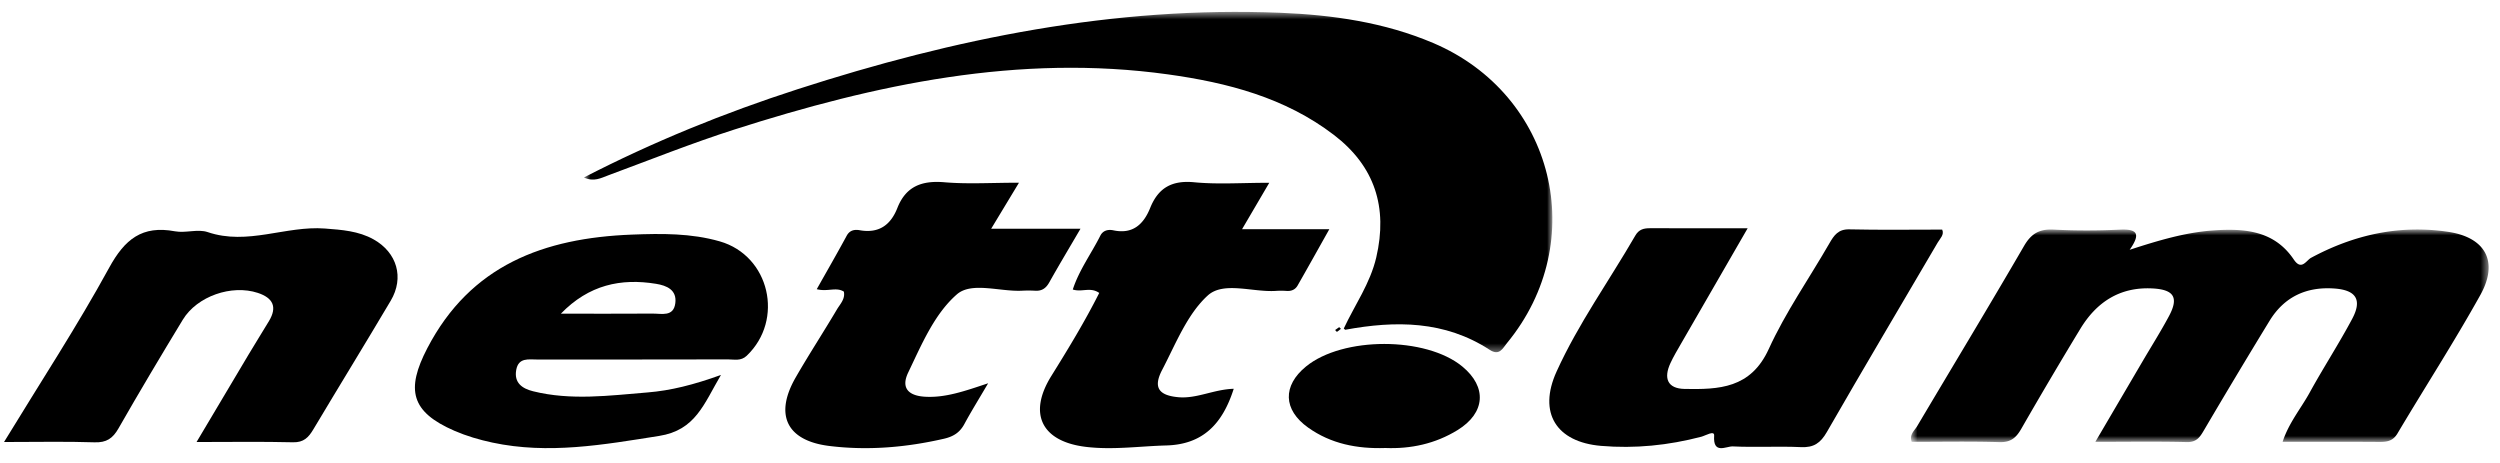
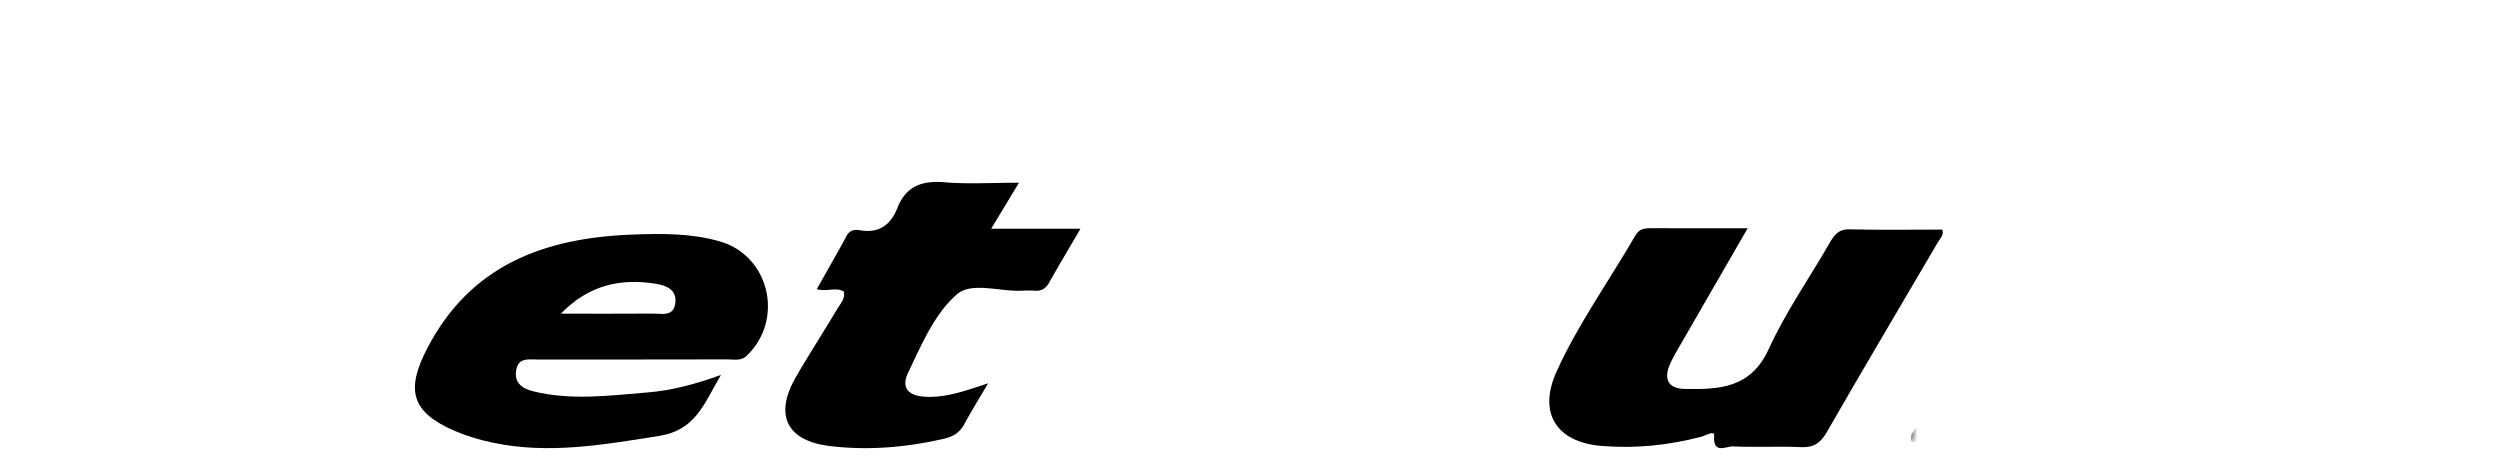
<svg xmlns="http://www.w3.org/2000/svg" width="324" height="60" fill="none">
  <g id="nettium_B">
    <g id="Group 3">
      <mask id="mask0_1130_15457" style="mask-type:luminance" maskUnits="userSpaceOnUse" x="75" y="1" width="127" height="45">
        <path id="Clip 2" fill-rule="evenodd" clip-rule="evenodd" d="M75.672 1.54h125.515v44.106H75.672z" fill="#fff" />
      </mask>
      <g mask="url(#mask0_1130_15457)">
-         <path id="Fill 1" fill-rule="evenodd" clip-rule="evenodd" d="M174.153 42.578c1.427-3.062 3.424-5.837 4.212-9.224 1.507-6.485-.179-11.805-5.501-15.875-6.324-4.835-13.799-6.77-21.478-7.838-19.358-2.691-37.922 1.294-56.195 7.14-5.519 1.767-10.91 3.925-16.348 5.937-.97.359-1.88.887-3.171.283 9-4.638 18.21-8.374 27.69-11.437 20.332-6.57 41.063-10.79 62.59-9.908 6.787.278 13.481 1.238 19.791 3.918 15.724 6.681 20.395 25.73 9.56 38.891-.558.677-.975 1.696-2.235.875-5.824-3.795-12.198-3.808-18.735-2.6z" fill="#000" />
-       </g>
+         </g>
    </g>
    <g id="Group 6">
      <mask id="mask1_1130_15457" style="mask-type:luminance" maskUnits="userSpaceOnUse" x="247" y="29" width="76" height="29">
-         <path id="Clip 5" fill-rule="evenodd" clip-rule="evenodd" d="M247.664 29.744h74.864v27.558h-74.864z" fill="#fff" />
+         <path id="Clip 5" fill-rule="evenodd" clip-rule="evenodd" d="M247.664 29.744v27.558h-74.864z" fill="#fff" />
      </mask>
      <g mask="url(#mask1_1130_15457)">
        <path id="Fill 4" fill-rule="evenodd" clip-rule="evenodd" d="M276.005 32.373c3.725-1.208 7.219-2.262 10.917-2.515 4.047-.277 7.847.055 10.354 3.777 1.003 1.488 1.605.118 2.241-.225 5.582-3.007 11.502-4.312 17.798-3.36 4.827.731 6.528 3.884 4.145 8.167-3.388 6.09-7.183 11.955-10.743 17.952-.595 1.002-1.367 1.11-2.364 1.104-4.078-.028-8.157-.012-12.525-.012.799-2.467 2.379-4.328 3.517-6.401 1.767-3.22 3.78-6.308 5.505-9.548 1.312-2.468.494-3.719-2.305-3.921-3.629-.263-6.504 1.072-8.407 4.182a982 982 0 0 0-8.433 14.066c-.547.927-.956 1.69-2.292 1.655-3.777-.096-7.558-.034-11.856-.034 2.172-3.702 4.148-7.073 6.126-10.442 1.144-1.95 2.356-3.866 3.421-5.859 1.285-2.407.643-3.434-2.146-3.578-4.233-.219-7.254 1.772-9.362 5.258a623 623 0 0 0-7.62 12.903c-.673 1.175-1.361 1.802-2.841 1.758-3.791-.116-7.587-.039-11.377-.039-.349-.937.36-1.446.714-2.043 4.616-7.781 9.302-15.524 13.847-23.346.94-1.617 2.004-2.214 3.847-2.117 2.838.15 5.697.146 8.536.007 2.355-.115 2.731.568 1.303 2.611" fill="#000" />
      </g>
    </g>
    <path id="Fill 7" fill-rule="evenodd" clip-rule="evenodd" d="M226.495 29.584c-3.022 5.232-5.834 10.095-8.637 14.962-.477.829-.971 1.653-1.372 2.52-.902 1.951-.393 3.3 1.852 3.34 4.418.076 8.554-.042 10.895-5.18 2.175-4.77 5.232-9.129 7.859-13.694.602-1.047 1.154-1.842 2.577-1.809 3.989.093 7.982.032 12.035.032.307.647-.264 1.145-.583 1.688-4.793 8.18-9.637 16.33-14.363 24.55-.825 1.434-1.7 2.03-3.348 1.954-2.943-.136-5.901.048-8.844-.093-.835-.04-2.588 1.098-2.412-1.396.051-.727-1.105-.006-1.658.14-4.273 1.121-8.612 1.562-13.002 1.187-5.792-.495-8.195-4.27-5.763-9.631 2.813-6.2 6.81-11.753 10.211-17.634.461-.798 1.096-.946 1.904-.943 4.055.015 8.111.007 12.649.007" fill="#000" />
-     <path id="Fill 9" fill-rule="evenodd" clip-rule="evenodd" d="M.523 57.285c4.751-7.795 9.489-15.028 13.622-22.584 2.018-3.689 4.27-5.521 8.53-4.725 1.375.257 2.97-.33 4.244.105 5.159 1.76 10.109-.85 15.182-.465 2.192.168 4.362.314 6.318 1.41 3.04 1.704 3.99 4.956 2.222 7.941-3.308 5.584-6.712 11.113-10.037 16.687-.62 1.04-1.245 1.7-2.635 1.666-3.982-.1-7.968-.035-12.495-.035 2.379-4.001 4.556-7.674 6.745-11.34.869-1.454 1.77-2.888 2.643-4.34 1.094-1.82.53-2.993-1.448-3.646-3.38-1.116-7.867.42-9.723 3.475-2.832 4.664-5.628 9.35-8.334 14.085-.745 1.303-1.555 1.86-3.118 1.806-3.697-.125-7.401-.04-11.716-.04" fill="#000" />
    <path id="Fill 11" fill-rule="evenodd" clip-rule="evenodd" d="M72.69 40.652c3.963 0 7.928.017 11.892-.01 1.17-.008 2.712.453 2.94-1.354.217-1.718-1.11-2.28-2.494-2.505-4.556-.745-8.706.123-12.339 3.87m20.748 7.94c-2.233 3.796-3.297 7.159-8.016 7.904-7.215 1.14-14.34 2.416-21.617.86-1.67-.357-3.345-.847-4.907-1.525-5.644-2.45-6.32-5.322-3.512-10.717 5.597-10.75 15.1-14.27 26.512-14.71 3.846-.148 7.67-.191 11.388.878 6.466 1.858 8.381 10.159 3.49 14.822-.755.72-1.611.47-2.428.473-8.24.023-16.48.013-24.72.016-1.123 0-2.418-.28-2.72 1.325-.318 1.698.777 2.44 2.176 2.788 4.927 1.227 9.896.557 14.842.154 3.01-.246 5.946-.984 9.512-2.268" fill="#000" />
    <path id="Fill 13" fill-rule="evenodd" clip-rule="evenodd" d="M128.062 49.672c-1.264 2.154-2.221 3.692-3.079 5.282-.591 1.096-1.413 1.622-2.651 1.907-4.903 1.125-9.847 1.549-14.834.938-5.544-.678-7.172-4.025-4.372-8.892 1.711-2.972 3.59-5.848 5.338-8.8.416-.703 1.098-1.356.9-2.313-1.006-.638-2.089.054-3.513-.316 1.329-2.361 2.636-4.625 3.878-6.922.408-.753 1.05-.832 1.7-.718 2.482.435 4.004-.682 4.87-2.883 1.109-2.817 3.179-3.583 6.105-3.334 3.019.256 6.077.057 9.656.057l-3.603 5.963h11.576c-1.501 2.568-2.809 4.747-4.051 6.962-.426.76-.963 1.13-1.834 1.074a16 16 0 0 0-1.727 0c-2.861.133-6.509-1.185-8.409.472-2.925 2.552-4.571 6.507-6.305 10.12-1.016 2.116.153 3.033 2.191 3.148 2.619.147 5.066-.709 8.164-1.745" fill="#000" />
-     <path id="Fill 15" fill-rule="evenodd" clip-rule="evenodd" d="M159.891 50.386c-1.463 4.592-4.02 7.216-8.748 7.345-3.473.094-6.929.605-10.42.182-5.694-.689-7.541-4.253-4.467-9.193 2.198-3.53 4.348-7.062 6.204-10.755-1.162-.815-2.237-.06-3.427-.445.821-2.527 2.4-4.649 3.567-6.973.353-.703 1.036-.837 1.7-.696 2.493.528 3.905-.768 4.763-2.901 1.067-2.653 2.861-3.602 5.72-3.328 3.053.292 6.154.066 9.715.066l-3.526 6.013h11.311c-1.54 2.74-2.815 5.031-4.116 7.306-.306.534-.814.744-1.439.696a10 10 0 0 0-1.413 0c-2.989.186-6.749-1.266-8.79.593-2.67 2.43-4.151 6.278-5.909 9.64-1.2 2.295-.436 3.316 2.11 3.543 2.385.212 4.558-1.014 7.165-1.093" fill="#000" />
-     <path id="Fill 17" fill-rule="evenodd" clip-rule="evenodd" d="M179.542 58.062c-3.672.123-7.056-.546-10.008-2.646-3.252-2.312-3.326-5.423-.276-7.917 4.763-3.894 15.525-3.895 20.254-.003 3.231 2.659 3.001 6.018-.608 8.242-2.889 1.781-6.08 2.457-9.362 2.324" fill="#000" />
-     <path id="Fill 19" fill-rule="evenodd" clip-rule="evenodd" d="M173.781 42.612c-.166.137-.324.287-.506.394-.03.018-.16-.153-.244-.236l.528-.372z" fill="#000" />
  </g>
</svg>